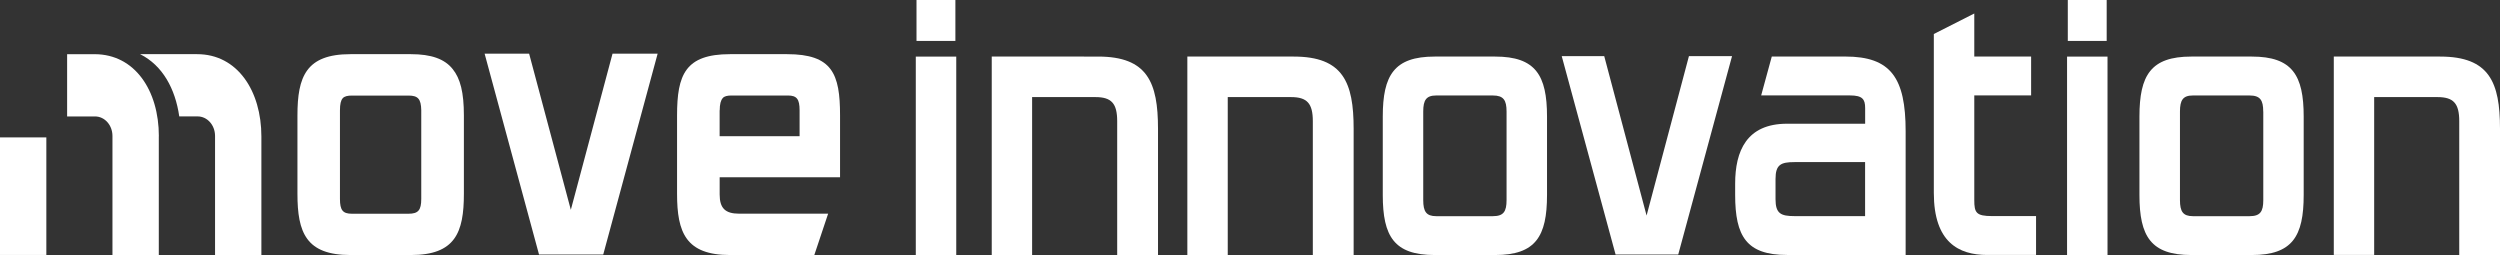
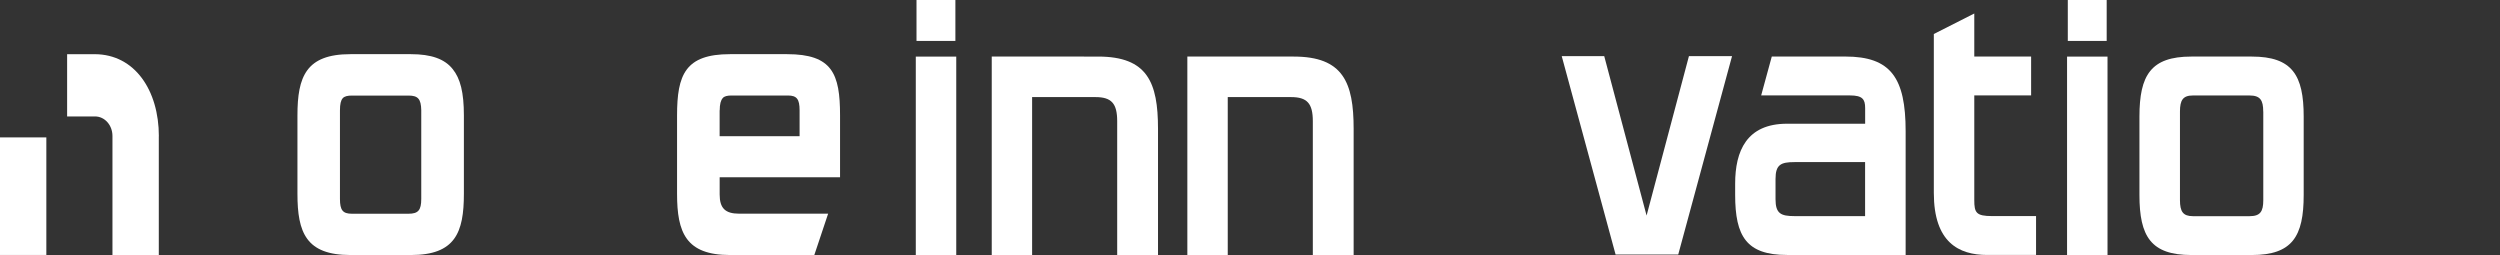
<svg xmlns="http://www.w3.org/2000/svg" xmlns:ns1="http://www.inkscape.org/namespaces/inkscape" xmlns:ns2="http://sodipodi.sourceforge.net/DTD/sodipodi-0.dtd" width="84.099mm" height="8.579mm" viewBox="0 0 84.099 8.579" version="1.1" id="svg1" ns1:version="1.3 (0e150ed6c4, 2023-07-21)" ns2:docname="logo.svg">
  <rect x="0" y="0" width="84.099" height="8.579" fill="#333333" stroke="none" />
  <ns2:namedview id="namedview1" pagecolor="#ffffff" bordercolor="#000000" borderopacity="0.25" ns1:showpageshadow="2" ns1:pageopacity="0.0" ns1:pagecheckerboard="0" ns1:deskcolor="#d1d1d1" ns1:document-units="mm" ns1:zoom="4.4598916" ns1:cx="148.54621" ns1:cy="45.18047" ns1:window-width="3440" ns1:window-height="1369" ns1:window-x="2552" ns1:window-y="-8" ns1:window-maximized="1" ns1:current-layer="layer1" />
  <defs id="defs1" />
  <g ns1:label="Calque 1" ns1:groupmode="layer" id="layer1" transform="translate(-12.213,-85.313)">
    <g id="g415-8-4" transform="matrix(0.099,0,0,0.1,-1160.203,250.765)">
      <rect class="st1" x="11810.773" y="-1628.619" width="15.707" height="20.843" id="rect477-7-0-3" style="fill:#41b6e6;stroke-width:0.781" />
    </g>
    <rect class="st0" x="12.213" y="89.935" width="1.559" height="3.955" id="rect476-5-8-1" style="fill:#ffffff;fill-opacity:1;stroke-width:0.078" />
    <path class="st0" d="m 17.555,89.894 v 3.998 h -1.559 v -4.005 c 0,-0.364 -0.261,-0.657 -0.586,-0.657 h -0.939 v -2.094 h 0.924 c 1.362,0 2.162,1.232 2.162,2.758 z" id="path477-4-7-1" style="fill:#ffffff;fill-opacity:1;stroke-width:0.085" ns2:nodetypes="cccssccscc" />
-     <path id="path478-2-0-4" style="fill:#ffffff;fill-opacity:1;stroke-width:0.085" class="st0" d="m 16.927,87.135 0.006,0.004 c 0.747,0.376 1.176,1.156 1.31,2.09 h 0.618 c 0.325,0 0.586,0.293 0.586,0.657 v 4.005 h 1.559 V 89.904 c 0,-1.526 -0.8,-2.769 -2.162,-2.769 z" ns2:nodetypes="cccssccssc" />
    <path class="st0" d="m 49.155,87.216 c 1.655,0 2.013,0.867 2.013,2.427 v 4.248 c 0,0 -1.373,0 -1.373,0 v -4.502 c 0,-0.597 -0.193,-0.81 -0.732,-0.81 h -2.13 v 5.311 c 0,0 -0.024,0 -0.024,0 h -1.334 v -6.675 z" id="path405-3-65" style="fill:#ffffff;fill-opacity:1;stroke-width:0.169" />
    <path class="st0" d="m 55.736,87.216 c 1.655,0 2.013,0.867 2.013,2.427 v 4.248 c 0,0 -1.373,0 -1.373,0 v -4.502 c 0,-0.597 -0.193,-0.81 -0.732,-0.81 h -2.13 v 5.311 c 0,0 -0.024,0 -0.024,0 h -1.335 v -6.675 h 3.579 z" id="path406-7-2" style="fill:#ffffff;fill-opacity:1;stroke-width:0.169" />
-     <path class="st0" d="m 94.299,87.216 c 1.655,0 2.013,0.867 2.013,2.427 v 4.248 c 0,0 -1.371,0 -1.371,0 v -4.502 c 0,-0.597 -0.193,-0.81 -0.732,-0.81 H 92.079 v 5.311 c 0,0 -0.024,0 -0.024,0 h -1.334 v -6.675 c 0,0 3.579,0 3.579,0 z" id="path407-5-5" style="fill:#ffffff;fill-opacity:1;stroke-width:0.169" />
-     <path class="st0" d="m 62.893,89.064 c 0,-0.384 -0.103,-0.539 -0.461,-0.539 h -1.908 c -0.333,0 -0.434,0.157 -0.434,0.539 v 2.982 c 0,0.384 0.103,0.539 0.436,0.539 h 1.907 c 0.358,0 0.46,-0.154 0.46,-0.539 v -2.982 z m -0.384,4.828 H 60.474 c -1.361,0 -1.745,-0.625 -1.745,-2.018 v -2.64 c 0,-1.391 0.384,-2.018 1.745,-2.018 h 2.035 c 1.359,0 1.745,0.627 1.745,2.018 v 2.64 c 0,1.393 -0.384,2.018 -1.745,2.018" id="path408-8-6" style="fill:#ffffff;fill-opacity:1;stroke-width:0.169" />
    <polygon class="st0" points="586.98,418.76 576.26,379.27 584.72,379.27 593.15,411 601.58,379.27 610.16,379.27 599.45,418.76 597.63,418.76 588.68,418.76 " id="polygon408-7-8" style="fill:#ffffff;fill-opacity:1" transform="matrix(0.169,0,0,0.169,-32.639,23.105)" />
    <path class="st0" d="m 74.954,90.766 h -2.372 c -0.463,0 -0.641,0.085 -0.641,0.568 v 0.681 c 0,0.483 0.179,0.568 0.641,0.568 h 2.372 c 0,-0.551 0,-1.817 0,-1.817 m -2.627,3.124 c -1.361,0 -1.744,-0.625 -1.744,-2.018 v -0.382 c 0,-1.094 0.384,-2.015 1.744,-2.015 h 2.629 v -0.526 c 0,-0.299 -0.09,-0.426 -0.514,-0.426 h -2.984 l 0.357,-1.308 h 2.475 c 1.526,0 2.028,0.712 2.028,2.515 v 2.913 c 0,0.681 0,0.751 0,1.249 H 72.329 Z" id="path409-8-0" style="fill:#ffffff;fill-opacity:1;stroke-width:0.169" />
    <path class="st0" d="m 79.063,93.89 c -0.962,0 -1.797,-0.428 -1.797,-2.088 v -5.345 c 0,0 1.361,-0.69 1.361,-0.69 v 1.447 h 1.912 v 1.308 h -1.912 v 3.521 c 0,0.426 0.063,0.539 0.602,0.539 h 1.476 v 1.308 h -1.643 z" id="path410-0-1" style="fill:#ffffff;fill-opacity:1;stroke-width:0.169" />
    <path class="st0" d="m 81.773,85.313 h 1.308 v 1.378 h -1.308 z m -0.025,8.579 v -6.675 c 0,0 1.361,0 1.361,0 v 6.675 z" id="path411-2-1" style="fill:#ffffff;fill-opacity:1;stroke-width:0.169" />
    <path class="st0" d="m 43.044,85.313 h 1.308 v 1.378 h -1.308 z m -0.024,8.579 v -6.675 c 0,0 1.361,0 1.361,0 v 6.675 z" id="path412-6-3" style="fill:#ffffff;fill-opacity:1;stroke-width:0.169" />
    <path class="st0" d="m 88.347,89.064 c 0,-0.384 -0.103,-0.539 -0.46,-0.539 h -1.907 c -0.333,0 -0.434,0.157 -0.434,0.539 v 2.982 c 0,0.384 0.103,0.539 0.436,0.539 h 1.907 c 0.357,0 0.46,-0.154 0.46,-0.539 v -2.982 z m -0.384,4.828 h -2.034 c -1.361,0 -1.746,-0.625 -1.746,-2.018 v -2.64 c 0,-1.391 0.384,-2.018 1.745,-2.018 h 2.034 c 1.361,0 1.746,0.627 1.746,2.018 v 2.64 c 0,1.393 -0.384,2.018 -1.745,2.018" id="path413-6-1" style="fill:#ffffff;fill-opacity:1;stroke-width:0.169" />
    <path class="st0" d="m 27.439,87.634 c -0.269,-0.338 -0.72,-0.499 -1.403,-0.499 h -2.035 c -1.491,0 -1.782,0.756 -1.782,2.059 v 2.639 c 0,1.303 0.291,2.059 1.782,2.059 h 2.035 c 1.491,0 1.782,-0.756 1.782,-2.059 v -2.639 c 0,-0.764 -0.117,-1.239 -0.379,-1.56 z m -1.055,4.37 c 0,0.379 -0.101,0.499 -0.429,0.499 h -1.905 c -0.306,0 -0.401,-0.12 -0.401,-0.499 v -2.977 c 0,-0.21 0.029,-0.338 0.095,-0.411 0.057,-0.064 0.161,-0.088 0.306,-0.088 h 1.905 c 0.319,0 0.421,0.113 0.429,0.49 z" id="path414-9-52" style="fill:#ffffff;fill-opacity:1;stroke-width:0.169" />
    <path class="st0" d="m 40.472,91.278 v -2.084 c 0,-1.4 -0.262,-2.059 -1.782,-2.059 h -1.919 c -1.504,0 -1.782,0.691 -1.782,2.059 v 2.639 c 0,1.303 0.297,2.059 1.782,2.059 h 2.835 l 0.465,-1.391 h -2.995 c -0.465,0 -0.654,-0.184 -0.654,-0.644 v -0.58 h 4.048 z m -4.048,-2.253 c 0,-0.21 0.037,-0.338 0.101,-0.411 0.051,-0.064 0.152,-0.088 0.297,-0.088 h 1.897 c 0.297,0 0.392,0.12 0.392,0.499 v 0.869 H 36.421 V 89.025 Z" id="path415-4-4" style="fill:#ffffff;fill-opacity:1;stroke-width:0.169" />
-     <polygon class="st0" points="372.69,418.76 361.86,378.78 370.72,378.78 379.02,409.86 387.32,378.78 396.3,378.78 385.47,418.76 " id="polygon415-3-3" style="fill:#ffffff;fill-opacity:1" transform="matrix(0.169,0,0,0.169,-32.639,23.105)" />
  </g>
</svg>